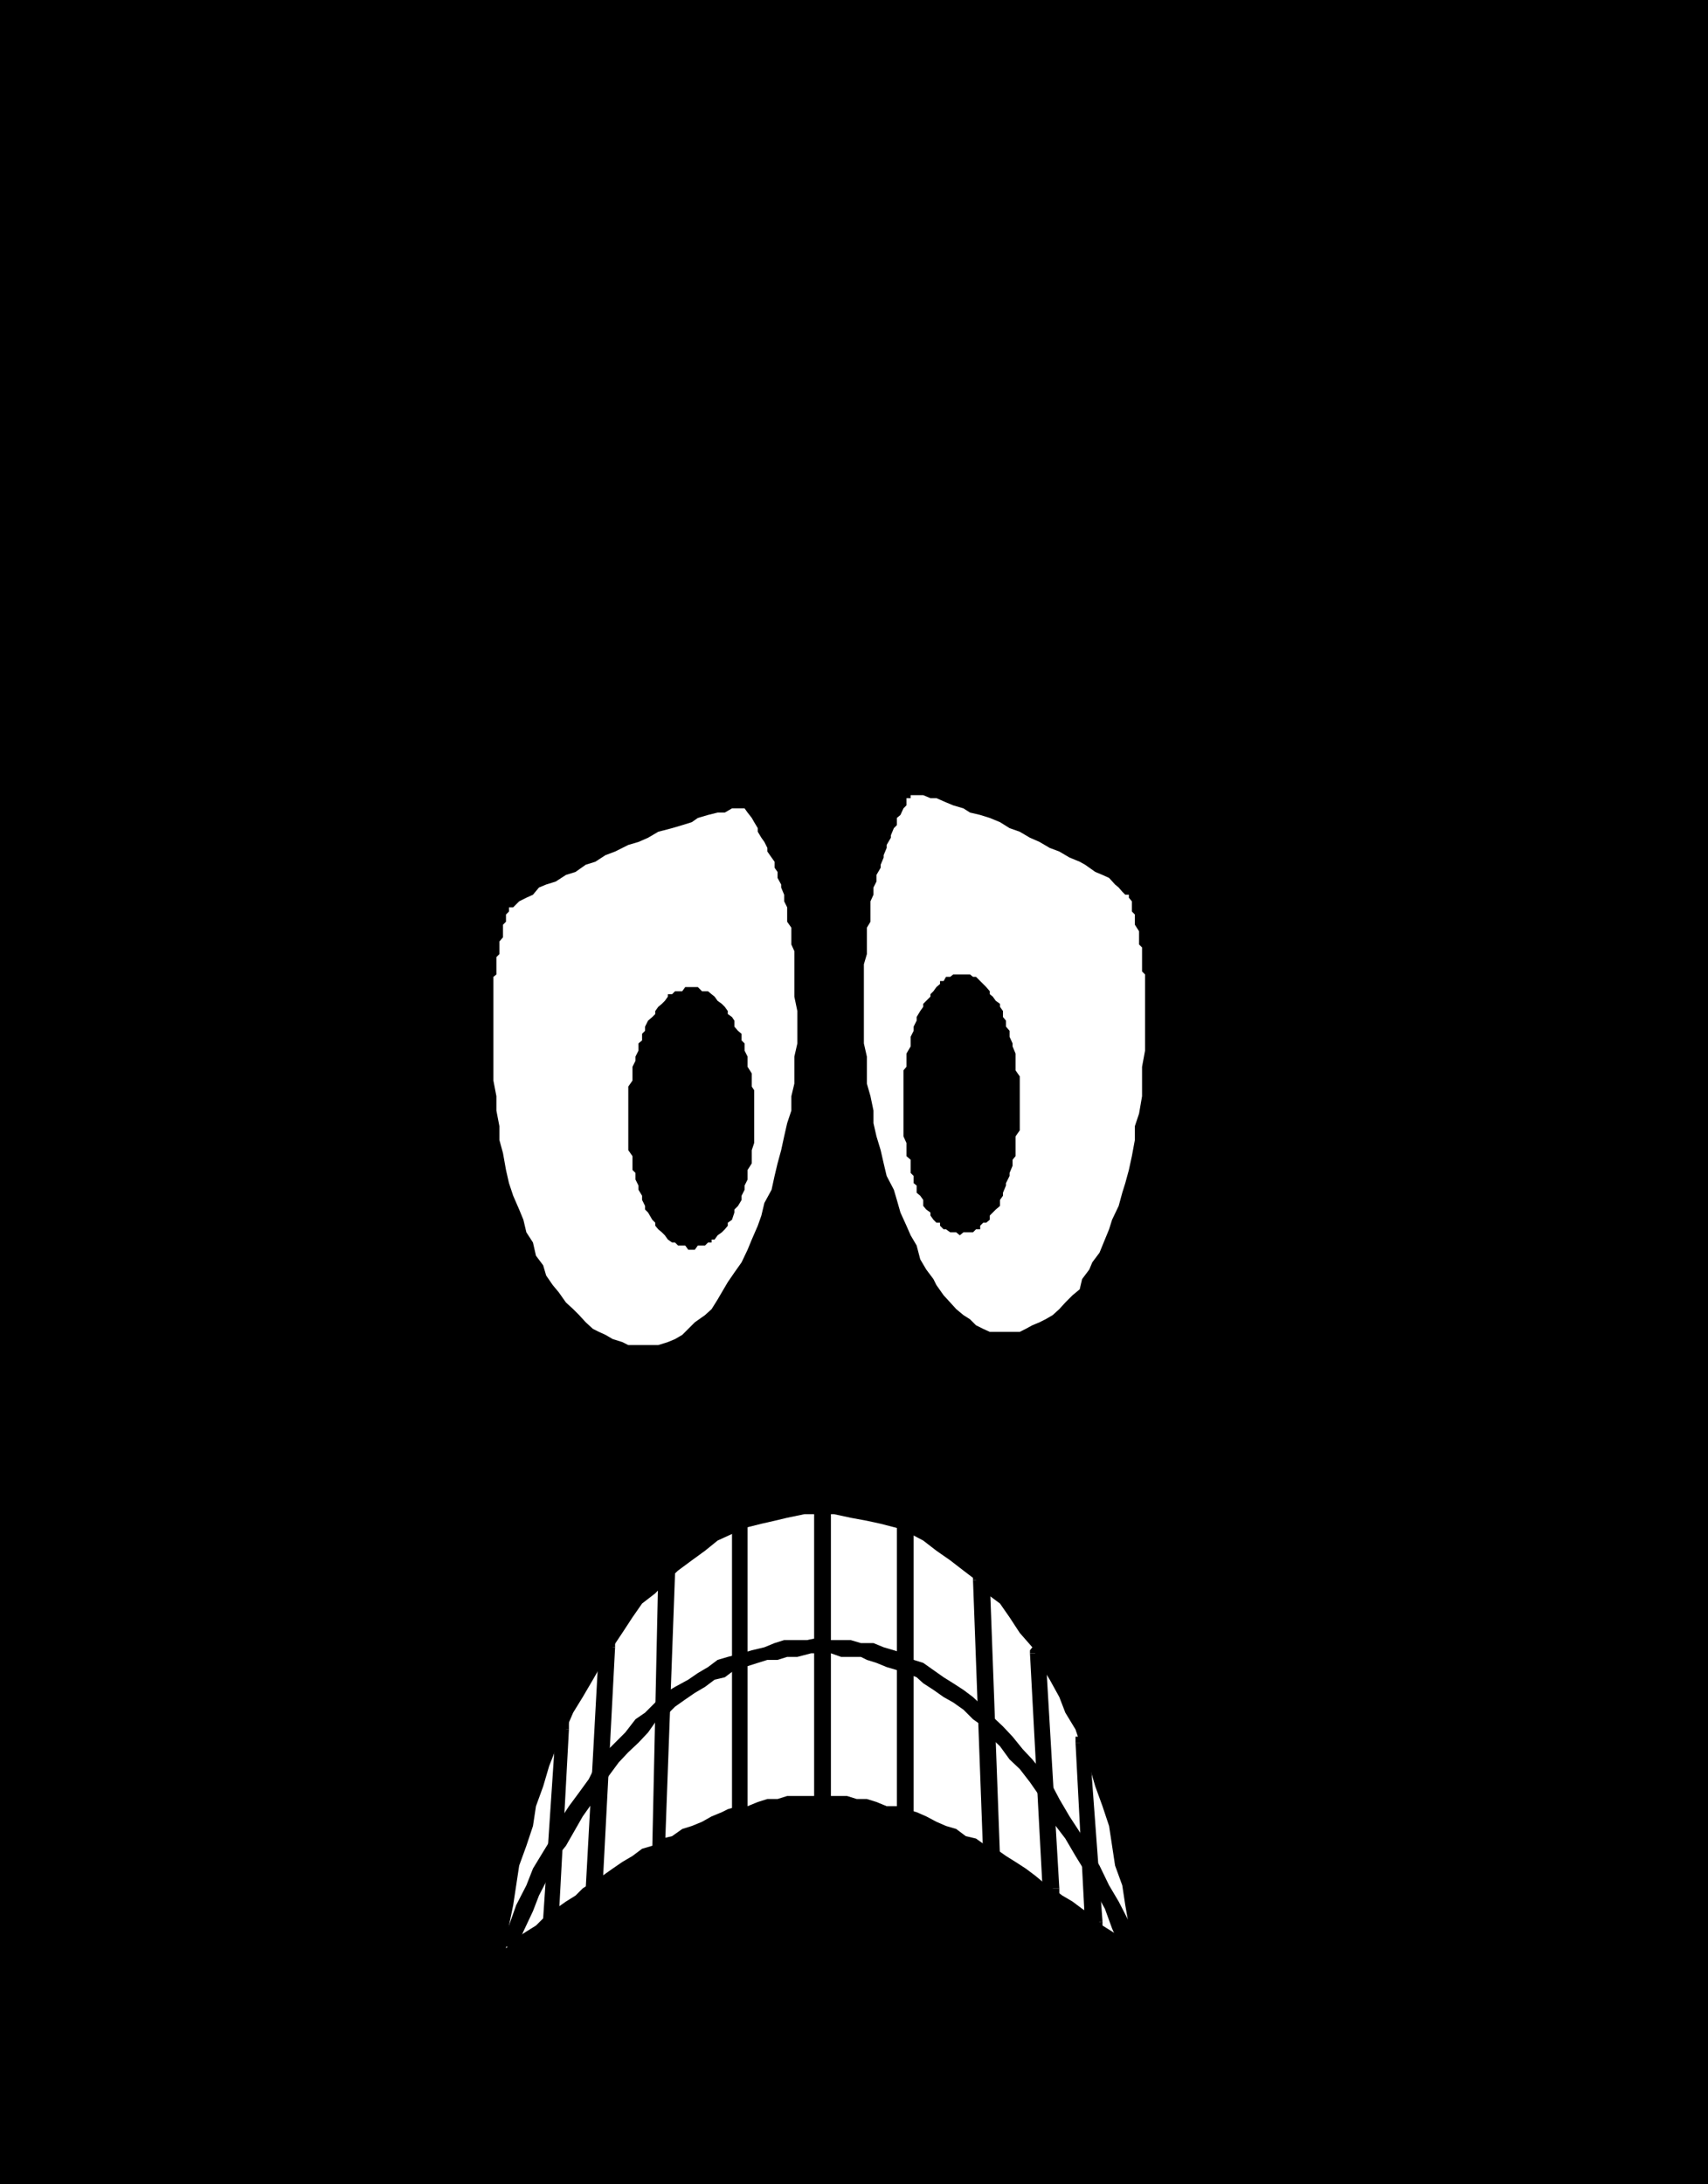
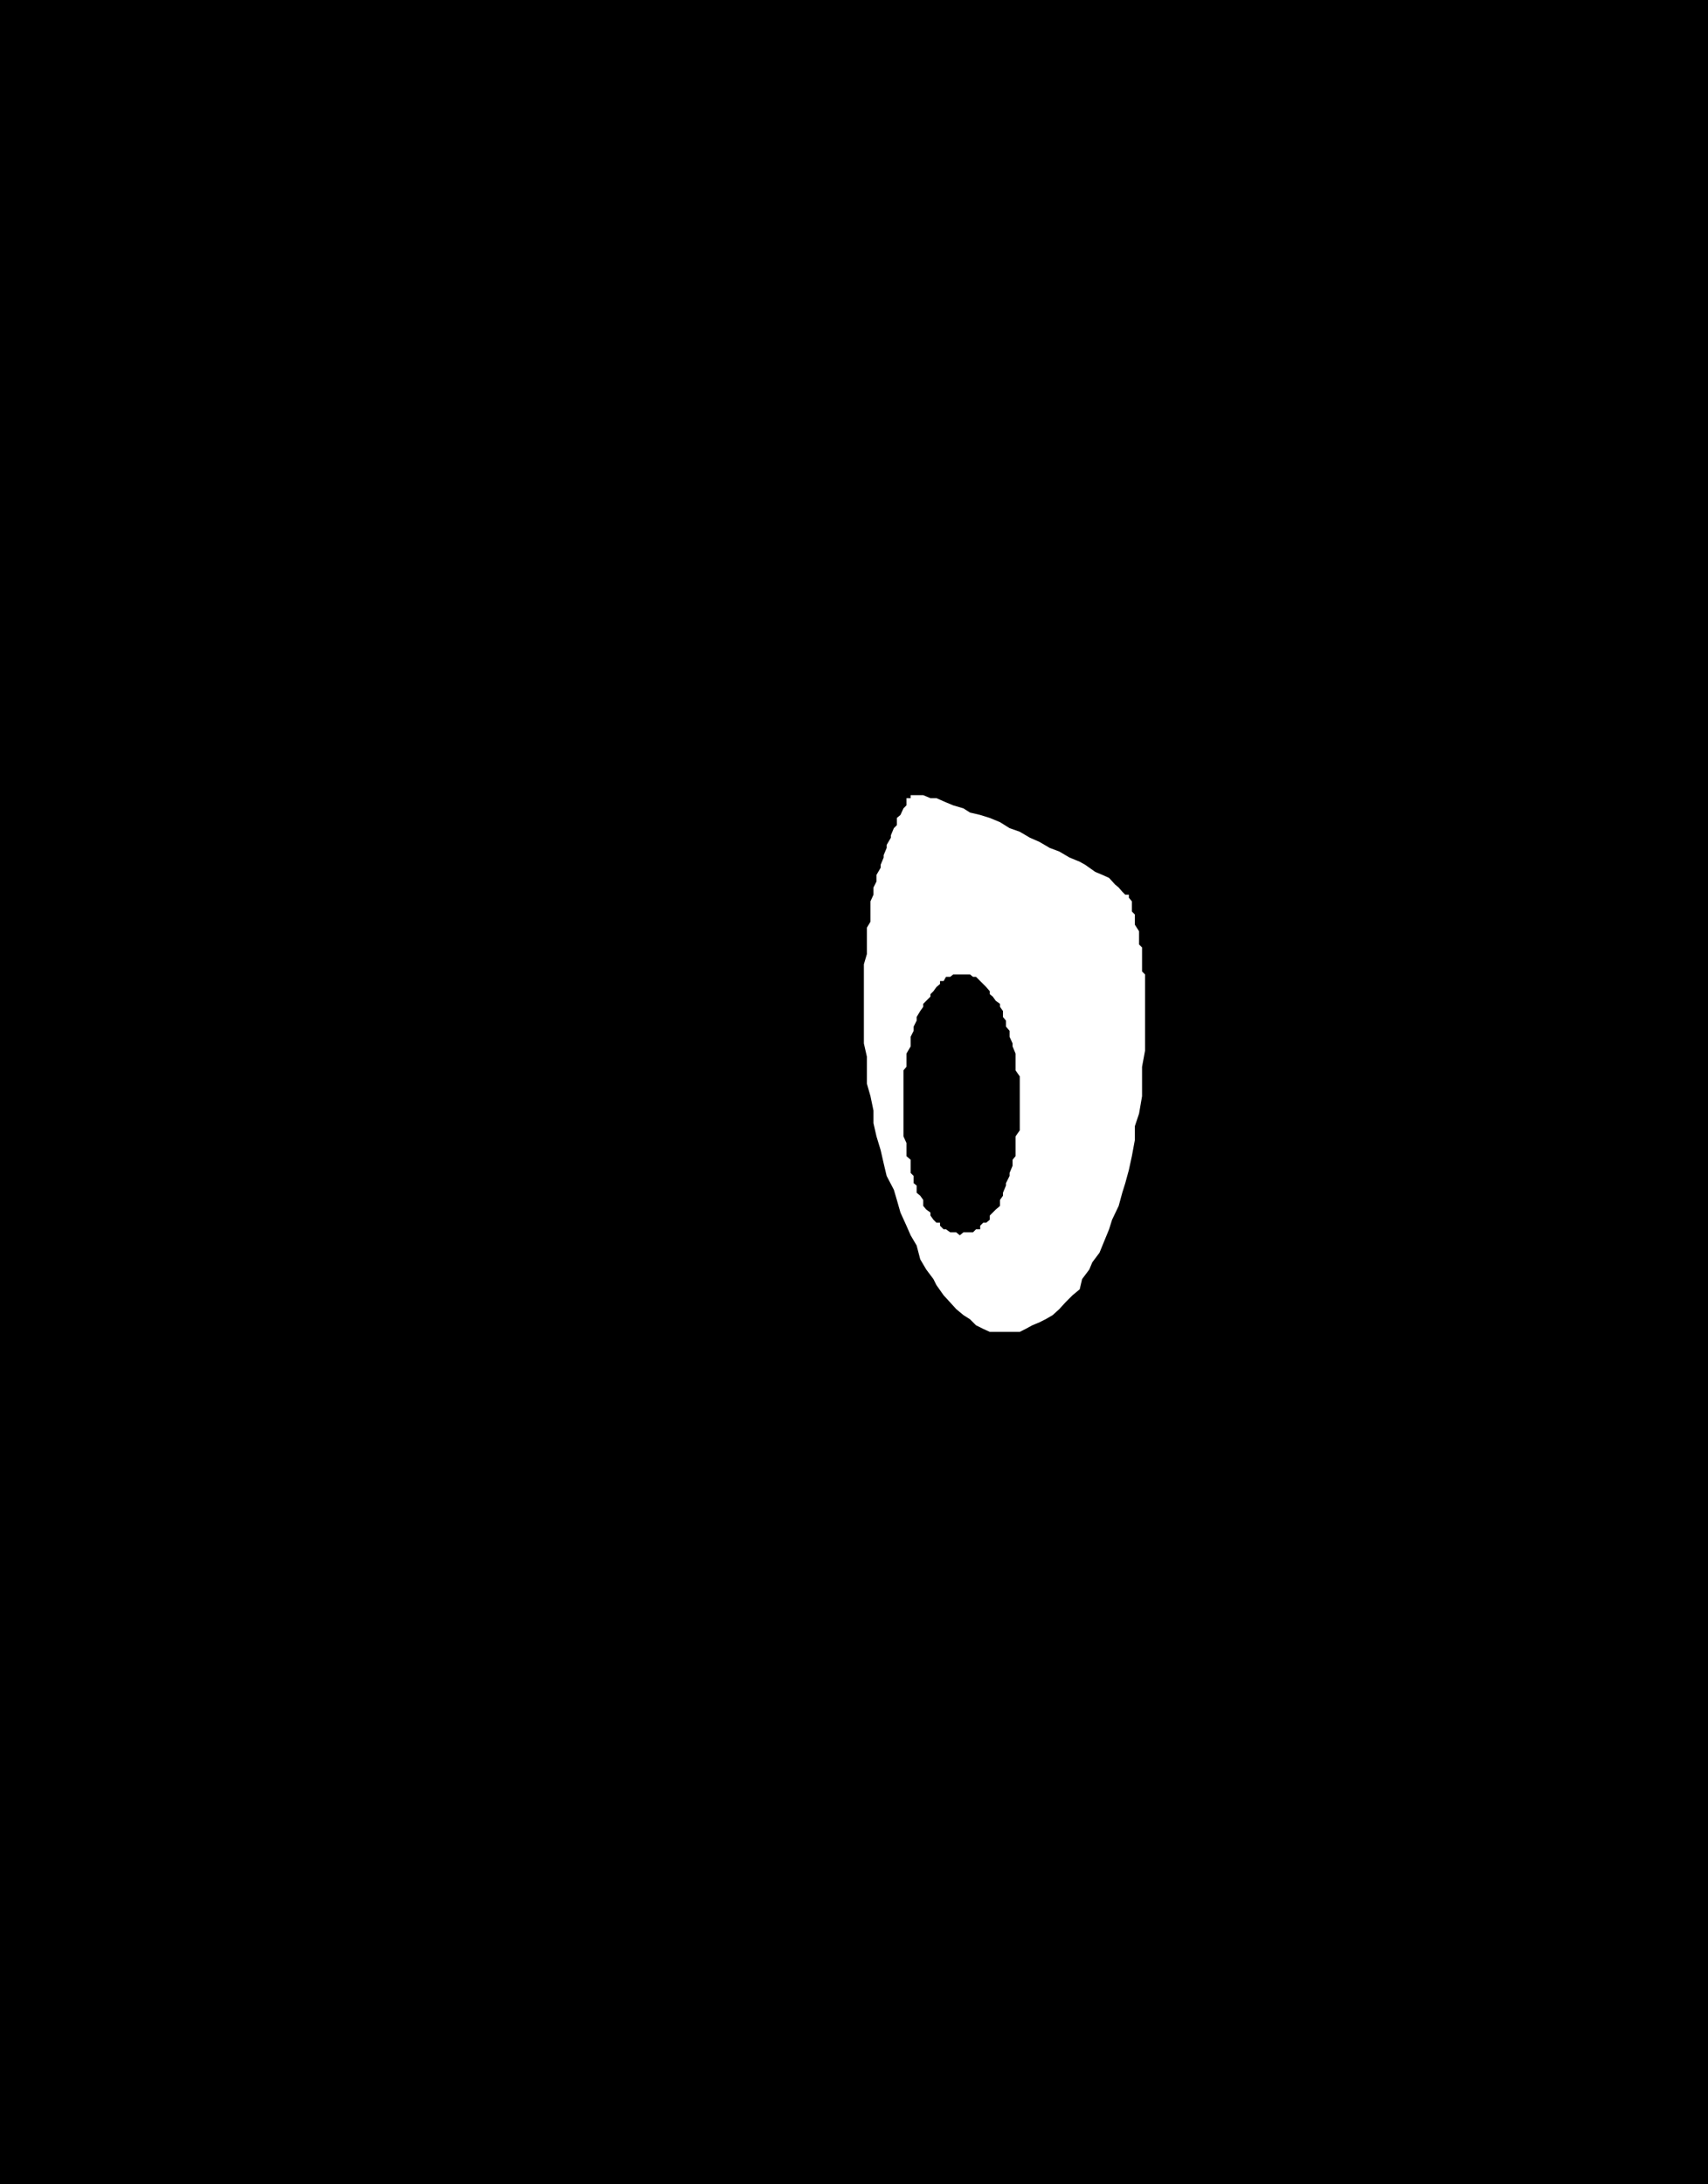
<svg xmlns="http://www.w3.org/2000/svg" xmlns:ns1="http://sodipodi.sourceforge.net/DTD/sodipodi-0.dtd" xmlns:ns2="http://www.inkscape.org/namespaces/inkscape" version="1.0" width="121.802mm" height="155.711mm" id="svg35" ns1:docname="Eyebox Scared.wmf">
  <rect width="100%" height="100%" fill="#808080" stroke="none" />
  <ns1:namedview id="namedview35" pagecolor="#ffffff" bordercolor="#000000" borderopacity="0.25" ns2:showpageshadow="2" ns2:pageopacity="0.0" ns2:pagecheckerboard="0" ns2:deskcolor="#d1d1d1" ns2:document-units="mm" />
  <defs id="defs1">
    <pattern id="WMFhbasepattern" patternUnits="userSpaceOnUse" width="6" height="6" x="0" y="0" />
  </defs>
  <path style="fill:#000000;fill-opacity:1;fill-rule:evenodd;stroke:none" d="M 0,0 H 460.353 V 588.515 H 0 Z" id="path1" />
-   <path style="fill:#ffffff;fill-opacity:1;fill-rule:evenodd;stroke:none" d="m 173.865,362.449 h -2.585 -1.939 l -1.616,-0.808 -2.585,-0.808 -1.939,-1.131 -1.777,-0.808 -1.616,-0.808 -1.939,-1.778 -1.777,-1.939 -1.616,-1.616 -1.939,-1.778 -1.939,-2.747 -1.616,-1.939 -1.777,-2.585 -0.808,-2.747 -1.939,-2.585 -0.808,-3.555 -1.777,-2.747 -0.808,-3.393 -1.131,-2.747 -1.616,-3.717 -1.131,-3.393 -0.808,-3.555 -0.808,-4.525 -0.97,-3.555 v -3.717 l -0.808,-4.201 v -3.878 l -0.808,-4.201 v -4.525 -4.686 -3.393 -1.939 -0.808 -1.778 -0.808 -0.808 -1.939 -0.808 -1.131 -0.646 -0.808 -1.939 -0.808 -1.131 l 0.808,-0.646 v -0.808 -1.131 -0.808 -0.808 -1.131 l 0.808,-0.808 v -0.808 -0.97 -0.808 -0.808 l 0.97,-1.131 v -0.808 -0.808 -1.778 l 0.808,-0.808 v -1.131 -0.808 l 0.808,-0.808 v -1.131 h 1.131 l 0.808,-0.808 0.808,-0.808 1.939,-0.97 1.777,-0.808 1.616,-1.939 1.939,-0.808 2.585,-0.808 2.747,-1.778 2.585,-0.808 2.747,-1.939 2.585,-0.808 2.747,-1.778 2.585,-0.97 3.555,-1.778 2.747,-0.808 2.585,-1.131 2.747,-1.616 3.716,-0.97 2.747,-0.808 2.585,-0.808 1.616,-1.131 2.747,-0.808 2.585,-0.646 h 1.939 l 1.939,-1.131 h 0.646 1.939 0.808 l 0.808,1.131 1.131,1.454 0.646,1.131 0.97,1.616 v 0.97 l 0.97,1.616 0.808,1.131 0.808,1.616 v 0.97 l 1.131,1.616 0.808,1.131 v 1.616 l 0.808,1.131 v 1.616 l 0.97,1.778 v 0.808 l 0.808,1.939 v 1.778 l 0.808,1.616 v 1.939 1.939 l 1.131,1.616 v 1.778 2.747 l 0.808,1.778 v 2.747 1.616 2.585 2.747 2.585 l 0.808,3.878 v 2.585 3.555 2.585 l -0.808,3.555 v 3.717 3.555 l -0.808,3.393 v 3.878 l -1.131,3.393 -0.808,3.555 -0.808,3.717 -0.97,3.555 -0.808,3.393 -0.808,3.717 -1.939,3.555 -0.808,3.393 -0.97,2.747 -1.616,3.717 -1.131,2.747 -1.616,3.393 -1.939,2.747 -1.777,2.585 -1.616,2.747 -1.131,1.939 -1.616,2.585 -1.777,1.616 -2.747,1.939 -1.777,1.778 -1.616,1.616 -1.939,1.131 -1.939,0.808 -2.585,0.808 h -1.616 z" id="path2" />
  <path style="fill:#ffffff;fill-opacity:1;fill-rule:evenodd;stroke:none" d="m 271.138,358.894 h 1.777 1.939 l 1.616,-0.808 1.777,-0.97 1.939,-0.808 1.616,-0.808 1.939,-1.131 1.777,-1.616 1.616,-1.778 1.939,-1.939 1.939,-1.616 0.646,-2.747 1.939,-2.585 0.808,-1.939 1.939,-2.585 1.454,-3.555 1.131,-2.747 0.808,-2.585 1.777,-3.717 0.97,-3.555 0.808,-2.585 0.97,-3.555 0.808,-3.717 0.808,-4.363 v -3.717 l 1.131,-3.393 0.808,-4.686 v -3.393 -4.525 l 0.808,-4.363 v -4.525 -4.525 -0.808 -0.808 -1.939 -0.808 -1.131 -1.454 -1.131 -0.808 -0.808 -1.778 l -0.808,-0.808 v -1.131 -0.808 -0.808 -1.131 -0.808 -0.808 -0.97 l -0.808,-0.808 v -0.808 -1.131 -0.808 -0.808 l -1.131,-1.778 v -0.808 -1.131 -0.808 l -0.808,-0.808 v -1.131 -0.808 -0.808 l -0.808,-0.97 v -0.808 h -0.97 l -0.808,-0.808 -0.97,-1.131 -0.97,-0.808 -1.616,-1.778 -1.777,-0.808 -1.939,-0.808 -2.747,-1.939 -1.454,-0.808 -2.747,-1.131 -2.747,-1.616 -2.585,-0.97 -2.747,-1.616 -2.585,-1.131 -2.747,-1.616 -2.747,-0.97 -2.585,-1.616 -2.747,-1.131 -2.585,-0.808 -2.747,-0.646 -1.777,-1.131 -2.747,-0.808 -1.939,-0.808 -2.585,-1.131 h -1.616 l -1.939,-0.808 h -0.808 -0.97 -1.616 v 0.808 h -1.131 v 1.939 l -0.808,0.808 -0.808,1.778 -0.97,0.808 v 1.939 l -0.808,0.808 -0.808,1.939 v 0.646 l -1.131,1.939 v 0.808 l -0.808,1.939 v 0.646 l -0.808,1.939 v 0.808 l -1.131,1.939 v 1.778 l -0.808,1.616 v 1.939 l -0.808,1.778 v 1.616 1.939 1.939 l -0.97,1.616 v 2.585 1.939 2.585 l -0.808,2.747 v 2.747 2.585 2.747 3.393 2.747 3.717 3.393 l 0.808,3.555 v 3.717 3.555 l 0.97,3.393 0.808,3.878 v 3.393 l 0.808,3.555 1.131,3.717 0.808,3.555 0.808,3.393 1.939,3.717 0.808,2.747 0.97,3.393 1.616,3.555 1.131,2.585 1.616,2.747 0.97,3.717 1.616,2.747 1.939,2.585 0.808,1.616 1.939,2.747 1.777,1.939 1.616,1.778 1.939,1.616 1.777,1.131 1.616,1.616 1.939,0.97 1.777,0.808 h 1.616 z" id="path3" />
  <path style="fill:#000000;fill-opacity:1;fill-rule:evenodd;stroke:none" d="m 186.468,336.756 h -0.97 l -0.808,-1.131 h -0.808 -1.131 l -0.808,-0.808 h -0.808 l -1.131,-0.808 -0.808,-1.131 -0.808,-0.808 -0.97,-0.808 -0.808,-0.97 v -0.808 l -0.808,-0.808 -1.131,-1.939 -0.808,-0.808 v -0.97 l -0.808,-1.616 v -1.131 l -0.97,-1.616 v -1.131 l -0.808,-1.616 v -1.778 l -0.808,-0.808 v -1.778 -1.939 l -1.131,-1.616 v -1.939 -1.778 -1.616 -1.939 -1.778 -1.616 -1.939 -1.939 -1.616 -0.97 l 1.131,-1.616 v -1.939 -1.778 l 0.808,-1.616 v -1.131 l 0.808,-1.616 v -1.939 l 0.97,-0.808 v -1.778 l 0.808,-0.808 V 276.644 l 0.808,-1.616 1.131,-0.97 0.808,-0.808 v -0.808 l 0.808,-1.131 0.97,-0.808 0.808,-0.808 0.808,-1.131 v -0.646 h 1.131 l 0.808,-0.808 h 0.808 1.131 l 0.808,-1.131 h 0.808 0.97 0.808 0.808 l 1.131,1.131 h 0.808 0.808 l 0.97,0.808 0.808,0.646 0.808,1.131 1.131,0.808 0.808,0.808 0.808,1.131 v 0.808 l 1.131,0.808 0.646,0.97 v 1.616 l 0.97,1.131 0.97,0.808 v 1.778 l 0.808,0.808 v 1.939 l 0.808,1.616 v 1.131 1.616 l 1.131,1.778 v 1.939 1.616 l 0.646,0.97 v 1.616 1.939 1.939 1.616 1.778 1.939 1.616 1.778 l -0.646,1.939 v 1.616 1.939 l -1.131,1.778 v 0.808 1.778 l -0.808,1.616 v 1.131 l -0.808,1.616 v 1.131 l -0.97,1.616 -0.97,0.97 v 0.808 l -0.646,1.939 -1.131,0.808 v 0.808 l -0.808,0.97 -0.808,0.808 -1.131,0.808 -0.808,1.131 h -0.808 v 0.808 h -0.97 l -0.808,0.808 h -0.808 -1.131 l -0.808,1.131 z" id="path4" />
  <path style="fill:#000000;fill-opacity:1;fill-rule:evenodd;stroke:none" d="m 258.696,332.878 0.97,-0.808 h 0.646 1.131 0.808 l 0.808,-0.808 h 1.131 v -0.97 l 0.808,-0.808 h 0.808 l 0.97,-0.808 v -1.131 l 0.808,-0.808 0.808,-0.808 1.131,-0.97 v -1.616 l 0.808,-1.131 v -0.808 l 0.808,-1.939 v -0.646 l 0.97,-1.939 v -0.808 l 0.808,-1.939 v -1.616 l 0.808,-0.97 v -1.616 -1.939 -1.778 l 1.131,-1.616 v -1.939 -1.778 -1.616 -1.939 -1.939 -1.616 -1.778 -1.939 l -1.131,-1.616 v -0.97 -1.616 -1.939 l -0.808,-1.939 v -0.808 l -0.808,-1.778 v -1.616 l -0.97,-1.131 v -1.616 l -0.808,-0.97 v -1.616 l -0.808,-1.131 v -0.808 l -1.131,-0.808 -0.808,-1.131 -0.808,-0.646 v -0.808 l -0.97,-1.131 -0.808,-0.808 -0.808,-0.808 -1.131,-1.131 h -0.808 l -0.808,-0.646 h -1.131 -0.646 -0.97 -0.97 -0.808 l -0.808,0.646 h -1.131 l -0.646,1.131 h -0.97 v 0.808 l -0.97,0.808 -0.808,1.131 -0.808,0.808 v 0.646 l -1.131,1.131 -0.808,0.808 v 0.808 l -0.808,1.131 -0.97,1.616 v 0.97 l -0.808,1.616 v 1.131 l -0.808,1.616 v 1.778 0.808 l -1.131,1.939 v 1.939 1.616 l -0.808,0.97 v 1.616 1.939 1.778 1.616 1.939 1.939 1.616 1.778 1.939 1.616 l 0.808,1.778 v 1.939 1.616 l 1.131,0.97 v 1.616 1.939 l 0.808,0.808 v 1.939 l 0.808,0.646 v 1.939 l 0.97,0.808 0.808,1.131 v 1.616 l 0.808,0.97 1.131,0.808 v 0.808 l 0.808,1.131 0.808,0.808 h 0.97 v 0.808 l 0.97,0.97 h 0.646 l 1.131,0.808 h 0.808 0.808 z" id="path5" />
-   <path style="fill:#ffffff;fill-opacity:1;fill-rule:evenodd;stroke:none" d="m 220.239,408.018 h -3.393 l -4.686,0.97 -3.393,0.808 -3.555,0.808 -4.524,1.131 -3.393,1.616 -3.878,1.778 -3.393,2.747 -3.555,2.585 -3.716,2.747 -2.747,2.585 -3.393,3.555 -3.555,2.747 -2.585,3.717 -2.747,4.201 -2.585,3.878 -2.747,4.201 -2.585,4.525 -2.747,4.686 -2.585,4.201 -1.939,4.525 -2.747,5.332 -1.777,4.525 -1.616,5.494 -1.939,5.333 -0.808,5.333 -1.777,5.332 -1.939,5.333 -0.808,5.333 -0.808,5.332 -1.131,5.494 -0.808,6.14 2.747,-2.747 2.747,-1.778 2.585,-1.616 2.747,-2.747 2.585,-1.778 2.747,-1.939 2.585,-1.616 1.939,-1.939 2.747,-1.778 2.585,-1.616 2.747,-1.939 2.585,-1.778 2.747,-1.616 2.585,-1.939 2.747,-0.808 2.585,-1.939 2.747,-0.646 2.747,-1.939 2.585,-0.808 2.747,-1.131 2.585,-1.454 2.747,-1.131 1.616,-0.808 2.747,-0.808 h 2.585 l 2.747,-1.131 2.585,-0.808 h 2.747 L 212.16,483.965 h 2.747 2.585 2.747 2.585 2.747 2.747 l 2.585,0.808 h 2.747 l 2.585,0.808 2.747,1.131 h 2.747 l 2.585,0.808 2.747,0.808 2.585,1.131 2.747,1.454 2.585,1.131 2.747,0.808 2.585,1.939 2.747,0.646 2.747,1.939 2.585,0.808 2.747,1.939 2.585,1.616 2.747,1.778 2.585,1.939 1.939,1.616 2.747,1.778 2.585,1.939 2.747,1.616 2.585,1.939 2.747,1.778 2.747,2.747 2.585,1.616 2.747,1.778 1.777,2.747 v -6.14 l -0.97,-5.494 -0.808,-5.332 -1.939,-5.333 -0.808,-5.333 -0.808,-5.332 -1.777,-5.333 -1.939,-5.333 -1.616,-5.494 -1.939,-4.525 -1.777,-5.332 -2.747,-4.525 -1.616,-4.201 -2.585,-4.686 -2.747,-4.525 -1.939,-4.201 -3.393,-3.878 -2.747,-4.201 -2.585,-3.717 -3.716,-2.747 -2.747,-3.555 -3.393,-2.585 -3.555,-2.747 -3.716,-2.585 -3.555,-2.747 -3.393,-1.778 -3.716,-1.616 -4.363,-1.131 -3.716,-0.808 -4.363,-0.808 -4.524,-0.97 z" id="path6" />
-   <path style="fill:#000000;fill-opacity:1;fill-rule:evenodd;stroke:none" d="m 221.37,441.144 -3.878,0.808 h -2.585 -3.555 l -2.585,0.808 -2.747,1.131 -3.393,0.808 -2.747,0.808 -3.716,0.97 -2.747,0.808 -2.585,1.939 -2.747,1.616 -2.585,1.778 -3.555,1.939 -2.747,1.616 -2.585,2.585 -2.747,2.747 -2.585,1.778 -2.747,3.555 -2.747,2.747 -2.585,2.585 -2.747,3.717 -1.777,3.555 -2.585,3.555 -2.747,3.717 -2.747,4.201 -1.616,3.878 -2.585,4.201 -2.747,4.525 -1.777,4.525 -2.747,5.332 -1.939,5.494 -2.585,5.333 4.524,0.808 1.939,-4.525 2.585,-5.494 1.616,-4.201 2.747,-5.332 1.777,-4.686 2.747,-3.393 2.585,-4.525 1.939,-3.393 2.747,-3.878 2.585,-3.393 1.616,-3.555 2.747,-3.717 2.585,-2.747 2.747,-2.585 2.585,-2.747 1.939,-2.747 2.585,-1.454 2.747,-2.747 2.747,-1.939 2.585,-1.778 2.747,-1.616 2.585,-1.939 2.747,-0.646 2.585,-1.939 2.747,-0.808 3.555,-1.131 2.585,-0.808 h 2.747 l 2.585,-0.808 h 2.747 l 3.716,-0.97 h 2.747 z" id="path7" />
  <path style="fill:#000000;fill-opacity:1;fill-rule:evenodd;stroke:none" d="m 307.01,524.202 -2.747,-6.464 -2.747,-5.332 -2.585,-4.363 -2.585,-5.333 -2.747,-4.525 -2.585,-4.525 -2.747,-4.201 -2.747,-4.686 -1.777,-3.393 -2.747,-3.878 -2.747,-3.393 -2.585,-2.747 -2.747,-3.393 -2.585,-2.747 -2.747,-2.585 -2.585,-2.747 -2.747,-2.585 -2.585,-1.939 -2.747,-1.778 -2.585,-1.616 -2.747,-1.939 -2.747,-1.939 -2.585,-0.808 -2.747,-1.778 -2.585,-0.808 -2.747,-0.808 -2.747,-1.131 h -3.393 l -2.747,-0.808 h -2.585 -2.747 l -2.585,-0.808 v 4.363 h 2.585 l 2.747,0.97 h 2.585 2.747 l 1.616,0.808 2.585,0.808 2.747,1.131 2.747,0.808 2.585,0.808 2.747,1.131 1.777,1.616 2.747,1.778 2.747,1.939 2.585,1.454 2.747,1.939 2.585,2.585 2.747,1.939 1.777,2.747 2.747,2.585 2.585,3.555 2.747,2.585 2.747,3.555 2.585,3.717 1.616,3.555 2.747,4.525 2.585,3.393 2.747,4.686 2.585,4.201 2.747,5.333 2.585,4.686 1.939,5.333 2.747,6.14 z" id="path8" />
  <path style="fill:#000000;fill-opacity:1;fill-rule:evenodd;stroke:none" d="m 219.431,484.773 v 0.808 l 0.808,1.131 h 1.131 0.646 0.808 v -1.131 h 1.131 v -0.808 z" id="path9" />
  <path style="fill:#000000;fill-opacity:1;fill-rule:evenodd;stroke:none" d="m 221.37,405.271 h -1.939 v 79.503 h 4.524 v -79.503 z" id="path10" />
  <path style="fill:#000000;fill-opacity:1;fill-rule:evenodd;stroke:none" d="m 223.956,405.271 v -0.808 -0.808 h -1.131 l -0.808,-0.97 h -0.646 l -1.131,0.97 h -0.808 v 0.808 0.808 z" id="path11" />
  <path style="fill:#000000;fill-opacity:1;fill-rule:evenodd;stroke:none" d="m 197.294,488.328 v 1.131 0.808 h 0.646 l 0.97,0.646 h 0.97 v -0.646 h 0.808 v -0.808 -1.131 z" id="path12" />
  <path style="fill:#000000;fill-opacity:1;fill-rule:evenodd;stroke:none" d="m 199.88,410.603 h -2.585 v 77.725 h 4.201 v -77.725 z" id="path13" />
  <path style="fill:#000000;fill-opacity:1;fill-rule:evenodd;stroke:none" d="m 201.495,410.603 v -0.808 -0.808 h -0.808 -0.808 -0.97 -0.97 v 0.808 h -0.646 v 0.808 z" id="path14" />
  <path style="fill:#000000;fill-opacity:1;fill-rule:evenodd;stroke:none" d="m 241.73,488.328 v 1.131 h 0.97 v 0.808 h 0.808 v 0.646 h 0.808 l 1.131,-0.646 h 0.808 v -0.808 -1.131 z" id="path15" />
  <path style="fill:#000000;fill-opacity:1;fill-rule:evenodd;stroke:none" d="m 243.507,410.603 h -1.777 v 77.725 h 4.524 v -77.725 z" id="path16" />
  <path style="fill:#000000;fill-opacity:1;fill-rule:evenodd;stroke:none" d="m 246.254,410.603 v -0.808 h -0.808 v -0.808 h -1.131 -0.808 -0.808 -0.97 v 0.808 0.808 z" id="path17" />
  <path style="fill:#000000;fill-opacity:1;fill-rule:evenodd;stroke:none" d="m 175.804,498.185 v 0.808 1.131 l 0.808,0.646 h 0.808 0.97 l 0.808,-0.646 v -1.131 z" id="path18" />
  <path style="fill:#000000;fill-opacity:1;fill-rule:evenodd;stroke:none" d="m 180.005,424.015 h -2.585 l -1.616,74.17 3.393,0.808 2.747,-74.978 z" id="path19" />
  <path style="fill:#000000;fill-opacity:1;fill-rule:evenodd;stroke:none" d="m 181.944,424.015 v -0.808 -0.808 h -0.808 -1.131 -0.808 -0.808 v 0.808 0.808 h -0.97 z" id="path20" />
  <path style="fill:#000000;fill-opacity:1;fill-rule:evenodd;stroke:none" d="m 264.998,500.125 v 0.646 h 0.808 v 0.97 h 0.97 0.808 0.808 v -0.97 l 1.131,-0.646 z" id="path21" />
  <path style="fill:#000000;fill-opacity:1;fill-rule:evenodd;stroke:none" d="m 264.19,425.793 h -1.939 l 2.747,74.332 h 4.524 l -2.747,-74.332 z" id="path22" />
  <path style="fill:#000000;fill-opacity:1;fill-rule:evenodd;stroke:none" d="m 266.775,425.793 v -0.808 h -0.97 v -0.97 l -0.808,-0.808 h -0.808 -1.131 v 0.808 h -0.808 v 0.97 0.808 z" id="path23" />
  <path style="fill:#000000;fill-opacity:1;fill-rule:evenodd;stroke:none" d="m 157.868,508.85 v 0.808 h 0.808 v 1.131 h 1.131 0.646 0.97 0.97 v -1.131 -0.808 z" id="path24" />
  <path style="fill:#000000;fill-opacity:1;fill-rule:evenodd;stroke:none" d="m 163.2,443.891 h -1.777 l -3.555,64.96 h 4.524 l 3.393,-64.96 z" id="path25" />
  <path style="fill:#000000;fill-opacity:1;fill-rule:evenodd;stroke:none" d="m 165.785,443.891 v -1.131 h -0.646 v -0.808 h -1.131 v -0.808 H 163.2 l -0.808,0.808 h -0.97 v 0.808 1.131 z" id="path26" />
  <path style="fill:#000000;fill-opacity:1;fill-rule:evenodd;stroke:none" d="m 280.995,508.85 v 0.808 l 0.808,1.131 1.131,0.808 h 0.808 0.808 v -0.808 h 0.97 v -1.131 -0.808 z" id="path27" />
  <path style="fill:#000000;fill-opacity:1;fill-rule:evenodd;stroke:none" d="m 280.187,445.507 h -2.585 l 3.393,63.344 h 4.524 l -3.716,-63.344 z" id="path28" />
-   <path style="fill:#000000;fill-opacity:1;fill-rule:evenodd;stroke:none" d="m 281.803,445.507 v -0.808 -0.808 h -0.808 v -1.131 h -0.808 -1.131 v 1.131 h -0.808 l -0.646,0.808 v 0.808 z" id="path29" />
+   <path style="fill:#000000;fill-opacity:1;fill-rule:evenodd;stroke:none" d="m 281.803,445.507 v -0.808 -0.808 h -0.808 v -1.131 h -0.808 -1.131 v 1.131 h -0.808 l -0.646,0.808 z" id="path29" />
  <path style="fill:#000000;fill-opacity:1;fill-rule:evenodd;stroke:none" d="m 146.395,516.93 v 0.808 h 0.808 v 1.131 h 0.808 0.97 0.808 0.808 v -1.131 -0.808 z" id="path30" />
  <path style="fill:#000000;fill-opacity:1;fill-rule:evenodd;stroke:none" d="m 151.728,466.029 h -1.939 l -3.393,50.901 h 4.201 l 2.747,-50.901 z" id="path31" />
  <path style="fill:#000000;fill-opacity:1;fill-rule:evenodd;stroke:none" d="m 153.343,466.029 v -0.808 -1.131 h -0.808 v -0.808 h -0.808 l -1.131,0.808 h -0.808 v 1.131 0.808 z" id="path32" />
-   <path style="fill:#000000;fill-opacity:1;fill-rule:evenodd;stroke:none" d="m 292.467,518.869 v 0.808 h 1.131 v 0.808 h 0.808 0.808 1.131 v -0.808 h 0.808 v -0.808 -1.131 z" id="path33" />
-   <path style="fill:#000000;fill-opacity:1;fill-rule:evenodd;stroke:none" d="m 291.659,469.584 h -1.777 l 2.585,49.285 4.686,-1.131 -3.555,-48.154 z" id="path34" />
  <path style="fill:#000000;fill-opacity:1;fill-rule:evenodd;stroke:none" d="m 293.598,469.584 v -0.808 -0.808 h -1.131 -0.808 -0.646 -1.131 v 0.808 0.808 z" id="path35" />
</svg>